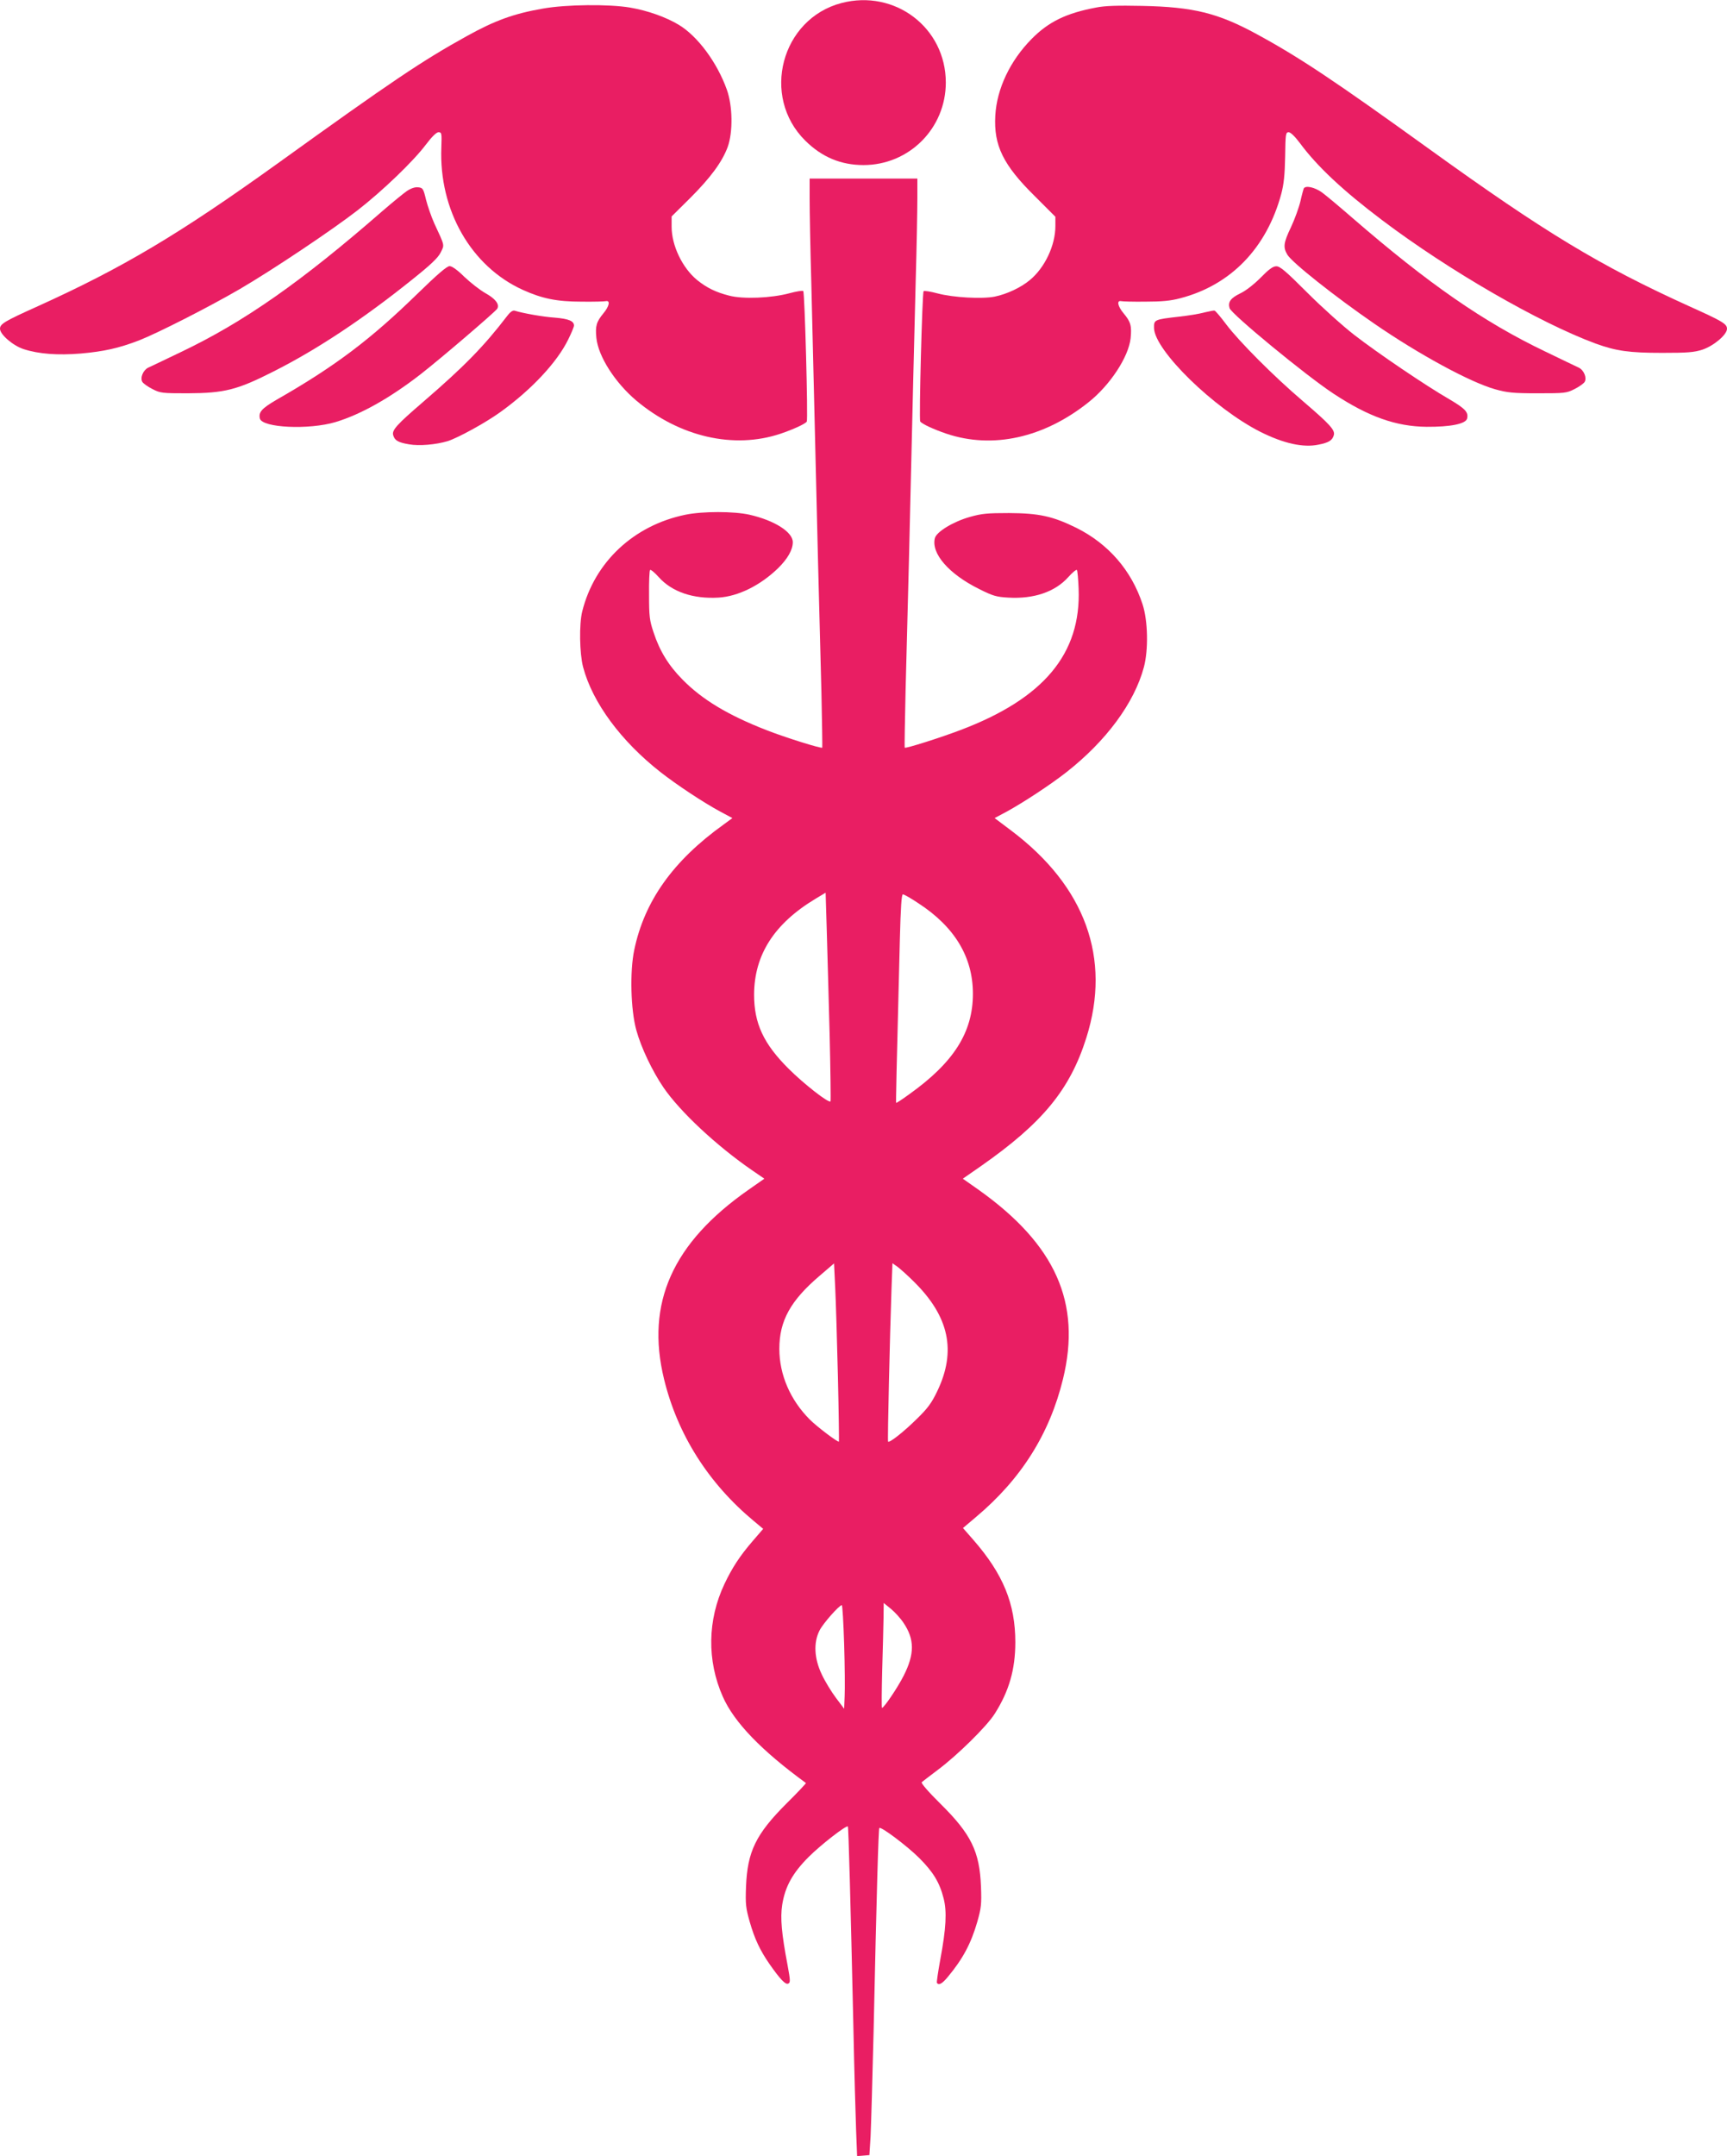
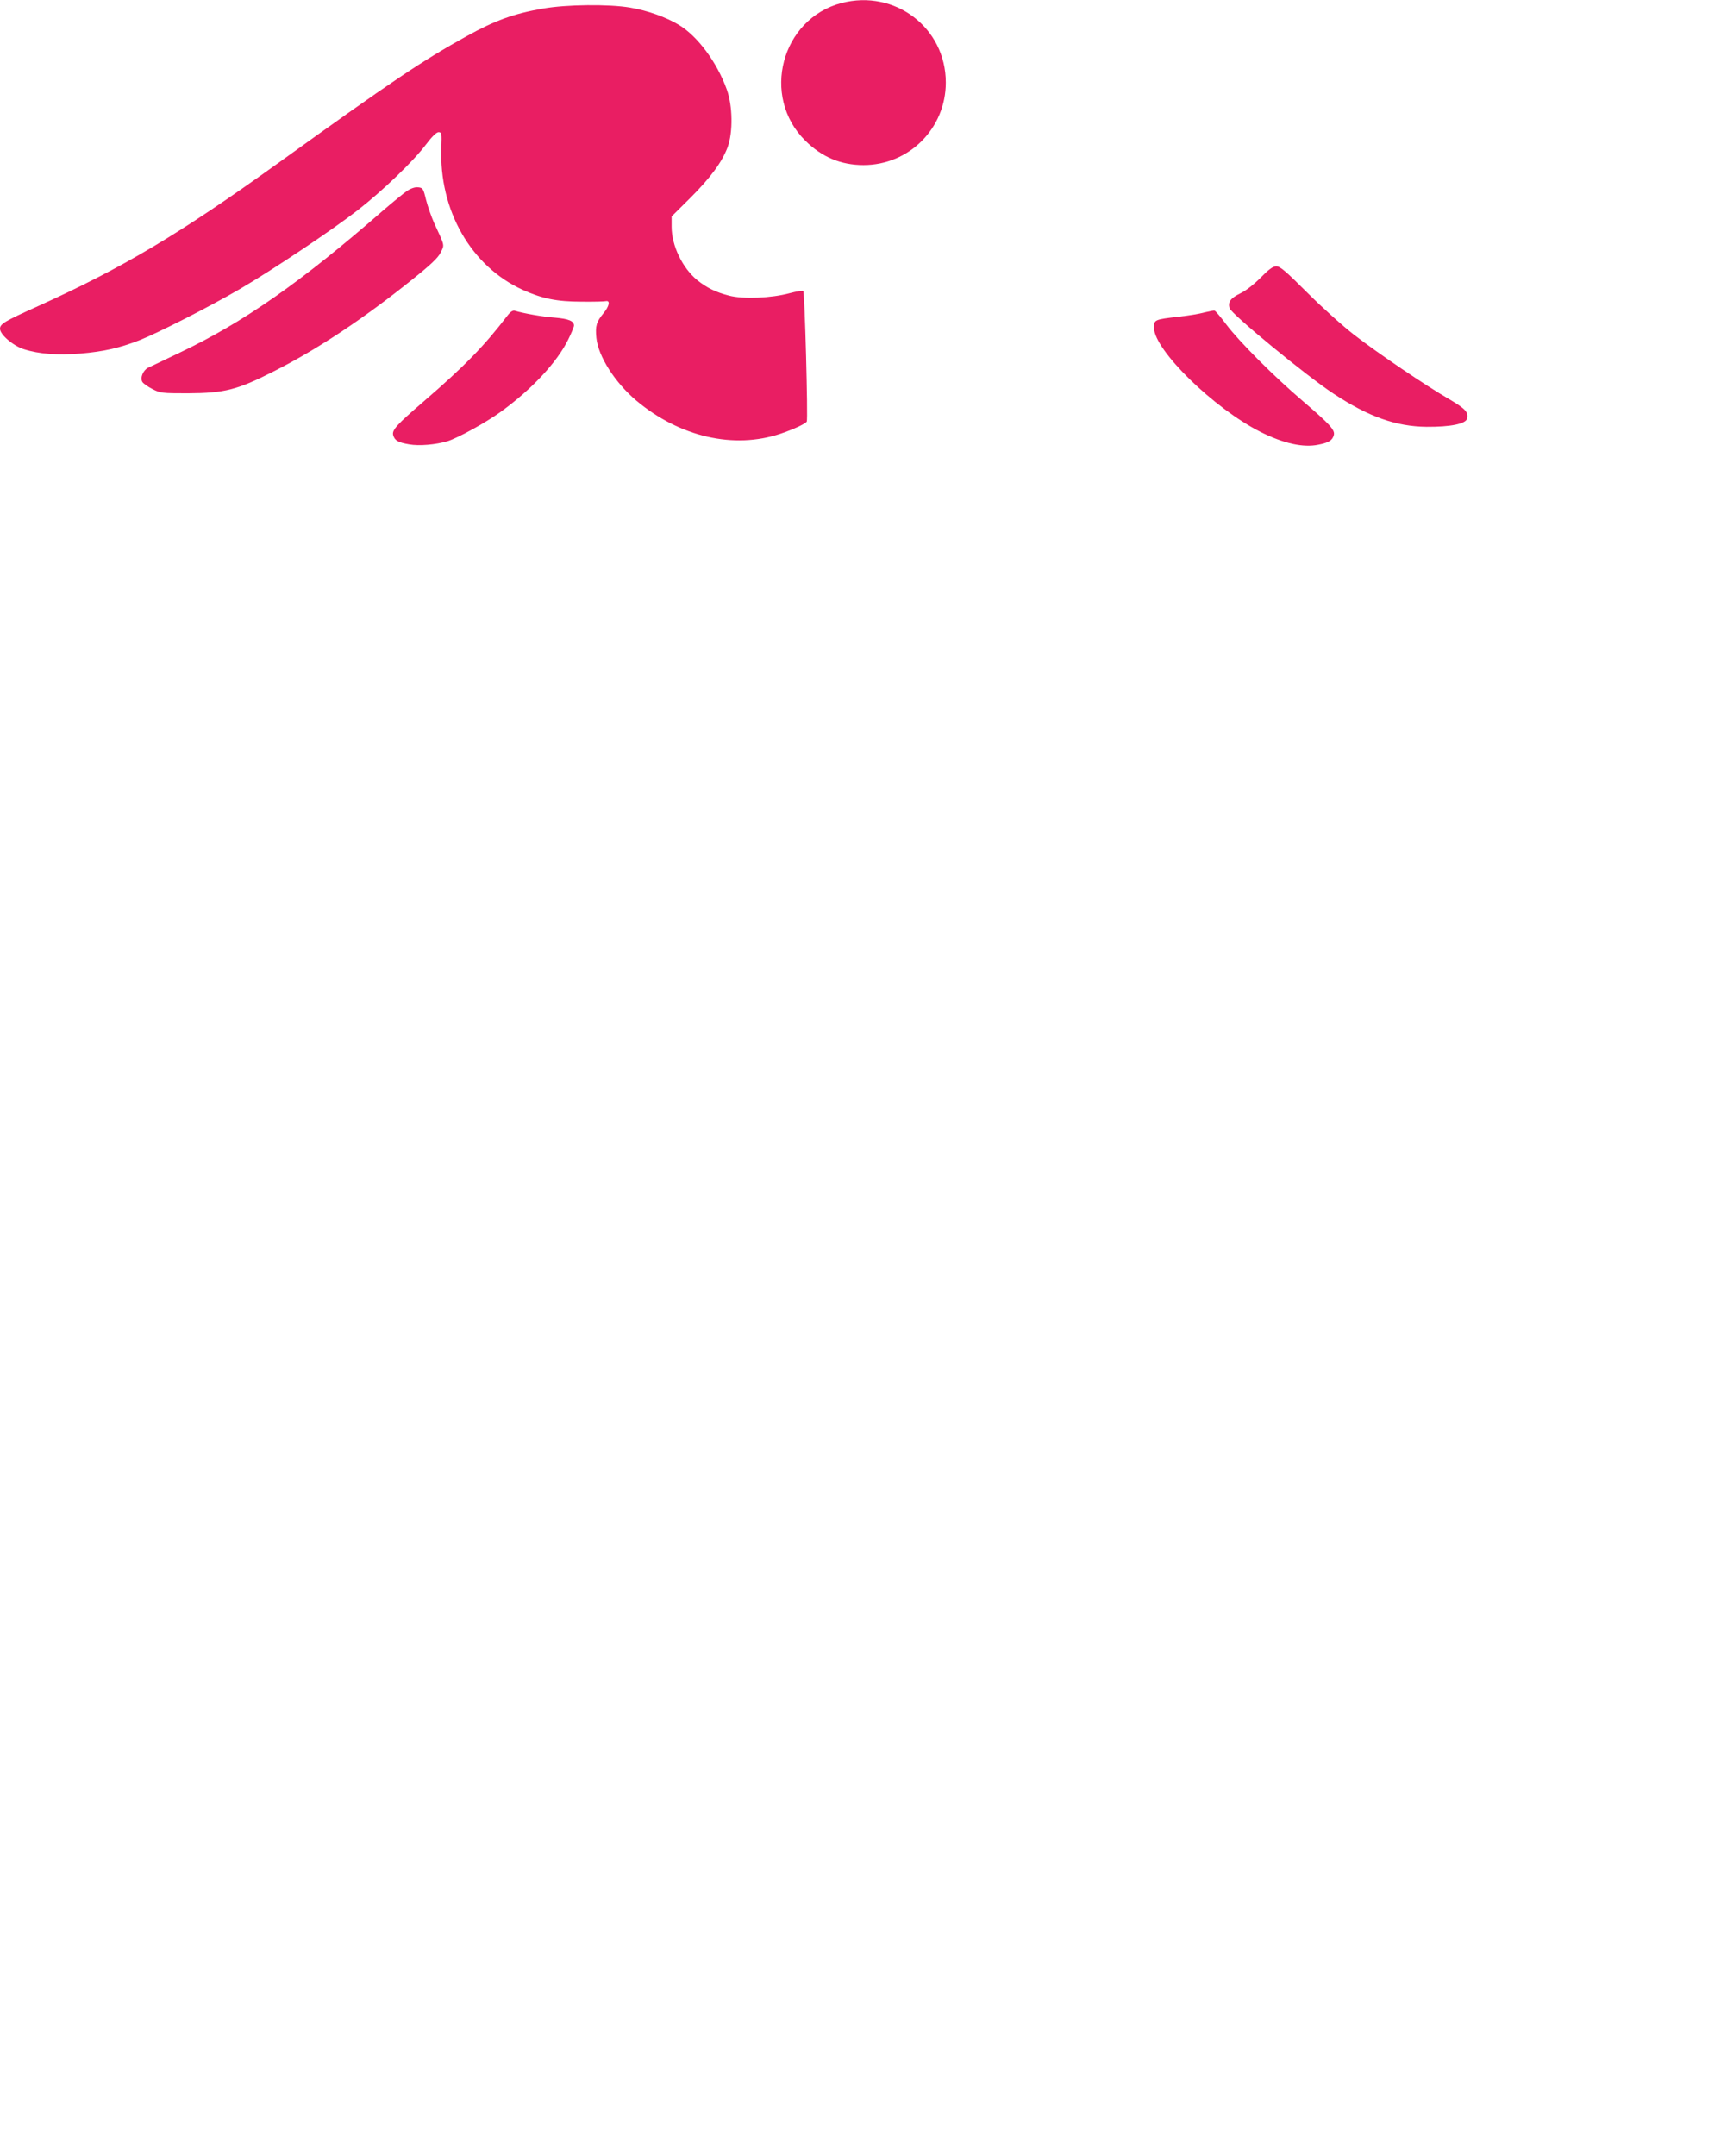
<svg xmlns="http://www.w3.org/2000/svg" version="1.0" width="1026pt" height="1280pt" viewBox="0 0 1026 1280" preserveAspectRatio="xMidYMid meet">
  <g transform="translate(0,1280) scale(0.1,-0.1)" fill="#e91e63" stroke="none">
    <path d="M4999 12782 c-358 -94 -480 -555 -215 -817 99 -98 212 -145 346 -145 271 0 489 218 489 490 0 325 -302 555 -620 472z" />
    <path d="M3225 12749 c-172 -30 -284 -70 -453 -164 -264 -146 -441 -265 -1122 -755 -585 -420 -919 -619 -1425 -848 -198 -89 -225 -105 -225 -134 0 -34 78 -101 141 -121 90 -29 202 -37 338 -26 138 12 227 32 347 78 110 43 417 199 599 305 195 114 548 350 700 468 149 116 330 290 404 388 37 49 64 75 76 75 19 0 20 -6 17 -90 -15 -373 177 -707 484 -846 115 -52 203 -70 349 -70 72 -1 136 1 144 3 28 6 21 -30 -14 -72 -42 -51 -49 -75 -42 -146 11 -110 111 -266 238 -373 257 -215 578 -289 856 -196 77 26 148 59 156 72 8 13 -12 766 -21 775 -4 4 -41 -2 -82 -13 -107 -29 -277 -36 -359 -14 -79 20 -133 47 -189 92 -88 72 -152 205 -152 317 l0 61 111 110 c120 120 189 213 222 302 32 89 30 243 -5 341 -58 162 -174 318 -286 385 -75 45 -183 84 -289 102 -123 21 -378 19 -518 -6z" />
-     <path d="M6511 12755 c-176 -33 -281 -84 -381 -185 -129 -130 -208 -297 -217 -456 -10 -177 46 -293 235 -479 l122 -122 0 -55 c0 -115 -63 -248 -152 -321 -54 -45 -136 -83 -208 -98 -74 -15 -246 -6 -340 19 -41 11 -78 17 -83 13 -8 -8 -28 -761 -20 -773 8 -14 79 -47 156 -73 274 -92 578 -25 843 186 129 102 239 270 251 381 7 73 1 97 -42 148 -35 42 -42 78 -14 72 8 -2 73 -4 144 -3 96 0 150 5 206 20 301 78 514 298 601 620 15 57 21 112 23 221 2 134 3 145 21 145 11 0 37 -25 67 -65 102 -138 257 -283 488 -457 396 -299 935 -610 1269 -733 122 -44 198 -55 395 -55 151 0 189 3 239 19 68 23 146 89 146 124 0 29 -27 45 -225 134 -531 241 -856 437 -1548 936 -558 402 -766 541 -1022 680 -230 125 -377 161 -680 167 -144 3 -221 1 -274 -10z" />
-     <path d="M4810 11616 c0 -68 4 -292 10 -498 9 -358 17 -690 40 -1658 6 -245 15 -591 20 -770 4 -179 6 -327 5 -329 -7 -6 -219 60 -331 104 -229 89 -383 182 -499 300 -83 84 -136 170 -172 280 -24 71 -27 96 -27 222 -1 78 2 145 6 149 4 4 27 -15 52 -43 78 -87 204 -130 355 -121 116 7 248 72 354 175 56 55 87 109 87 154 0 60 -108 129 -257 163 -93 21 -279 21 -381 0 -307 -63 -540 -281 -613 -574 -19 -76 -16 -249 5 -330 56 -212 226 -441 461 -625 96 -75 253 -179 353 -233 l73 -39 -53 -39 c-300 -215 -470 -455 -530 -744 -27 -128 -21 -355 12 -475 28 -103 95 -244 162 -342 98 -143 314 -345 526 -491 l73 -50 -93 -65 c-453 -316 -613 -674 -503 -1125 80 -329 264 -619 534 -843 l55 -46 -63 -73 c-75 -87 -121 -157 -167 -254 -101 -213 -105 -455 -10 -669 67 -152 229 -320 494 -513 2 -1 -49 -56 -115 -121 -183 -183 -233 -286 -241 -495 -4 -104 -1 -127 22 -208 29 -101 61 -169 117 -250 63 -90 95 -124 111 -117 14 5 14 17 -3 109 -36 189 -44 281 -32 359 17 108 62 189 157 284 72 72 224 190 233 181 4 -3 16 -444 33 -1196 5 -250 13 -524 16 -608 l6 -153 37 3 36 3 7 110 c3 61 11 342 18 625 18 835 29 1202 34 1207 10 10 163 -105 236 -177 84 -84 122 -146 146 -241 20 -78 15 -177 -20 -364 -13 -71 -22 -133 -20 -137 11 -17 31 -6 65 35 90 108 138 199 175 327 23 81 26 104 22 208 -8 211 -59 313 -242 494 -70 69 -116 122 -110 127 5 4 47 37 94 72 118 88 293 260 340 335 85 134 122 263 122 424 0 228 -72 404 -248 606 l-63 72 78 66 c268 225 437 494 516 818 111 453 -44 799 -501 1124 l-94 66 108 75 c366 256 529 454 626 762 149 472 -6 899 -448 1231 l-97 73 73 39 c100 55 257 158 353 233 236 185 404 411 461 625 27 102 24 274 -8 372 -66 202 -203 359 -393 454 -140 69 -222 87 -400 88 -129 0 -162 -3 -233 -23 -99 -28 -198 -88 -208 -126 -23 -91 83 -213 263 -302 81 -41 103 -47 173 -51 152 -9 278 34 356 121 25 28 48 47 52 43 3 -4 8 -54 10 -111 15 -386 -207 -652 -701 -839 -121 -46 -326 -111 -332 -105 -2 2 1 155 5 339 5 184 14 533 20 775 24 1023 31 1299 40 1653 6 206 10 427 10 493 l0 119 -320 0 -320 0 0 -124z m119 -4966 c5 -212 7 -387 5 -389 -11 -12 -160 105 -249 194 -149 148 -205 269 -205 440 1 236 119 421 365 569 l60 36 7 -233 c4 -127 11 -405 17 -617z m526 788 c216 -140 325 -320 325 -538 0 -228 -113 -407 -376 -595 -42 -31 -78 -54 -80 -53 -2 3 1 153 22 971 5 192 10 267 18 267 7 0 48 -23 91 -52z m-477 -2813 c5 -209 7 -382 6 -384 -5 -6 -128 86 -173 131 -116 116 -181 266 -181 420 0 166 66 286 240 434 l85 73 7 -147 c4 -81 11 -318 16 -527z m451 566 c210 -207 254 -412 139 -651 -33 -69 -56 -101 -122 -165 -76 -75 -162 -143 -170 -134 -4 4 11 643 20 896 l6 163 30 -21 c16 -12 60 -51 97 -88z m-62 -2025 c67 -98 67 -186 2 -314 -35 -70 -117 -191 -129 -192 -3 0 -2 100 1 222 4 123 7 263 8 312 l1 89 43 -35 c23 -19 57 -56 74 -82z m-352 -128 c4 -128 5 -267 3 -308 l-3 -75 -49 65 c-27 36 -65 98 -84 139 -45 94 -50 189 -13 261 21 42 117 150 132 150 4 0 10 -105 14 -232z" />
    <path d="M2416 11665 c-20 -14 -85 -67 -144 -118 -483 -421 -823 -659 -1199 -838 -92 -44 -179 -86 -193 -92 -30 -15 -49 -61 -34 -85 6 -9 32 -28 60 -42 46 -24 58 -25 209 -25 219 1 294 20 509 129 262 132 537 315 827 548 109 87 152 128 167 159 23 47 26 35 -38 173 -17 38 -39 101 -49 140 -16 67 -19 71 -47 74 -19 2 -43 -6 -68 -23z" />
-     <path d="M7746 11682 c-2 -4 -12 -39 -20 -76 -9 -38 -34 -107 -56 -154 -45 -94 -48 -120 -22 -164 27 -46 280 -247 517 -410 263 -181 568 -347 717 -389 72 -20 105 -24 253 -24 162 0 172 1 219 25 28 14 54 33 60 42 15 24 -4 70 -34 85 -14 6 -104 50 -200 96 -366 175 -693 402 -1144 792 -76 66 -158 135 -183 153 -42 30 -95 42 -107 24z" />
-     <path d="M2481 11057 c-279 -272 -489 -431 -839 -631 -87 -51 -107 -73 -98 -111 14 -55 291 -68 449 -21 150 45 324 143 507 285 117 91 443 370 454 388 15 26 -10 59 -71 93 -32 18 -88 62 -124 96 -41 41 -74 64 -88 64 -16 0 -73 -49 -190 -163z" />
    <path d="M7490 11152 c-40 -40 -88 -78 -122 -94 -58 -28 -74 -52 -63 -88 12 -36 454 -400 617 -507 208 -137 371 -195 553 -197 141 -1 233 17 241 49 9 38 -11 59 -108 116 -134 77 -424 273 -563 381 -66 51 -191 163 -278 250 -128 128 -163 158 -185 157 -20 0 -45 -19 -92 -67z" />
    <path d="M3013 10924 c-138 -180 -254 -299 -499 -510 -157 -135 -187 -168 -178 -198 9 -31 29 -43 94 -54 60 -11 160 -2 230 19 62 20 223 108 312 172 184 132 338 296 404 432 19 38 34 75 34 82 0 27 -31 40 -112 47 -74 5 -190 26 -239 41 -12 4 -26 -5 -46 -31z" />
    <path d="M7155 10945 c-27 -8 -95 -19 -150 -25 -148 -17 -150 -18 -149 -68 3 -132 356 -477 632 -616 138 -69 254 -95 345 -76 61 12 82 25 91 56 9 30 -22 64 -183 202 -174 148 -380 355 -456 456 -33 44 -64 81 -70 82 -5 1 -32 -4 -60 -11z" />
  </g>
</svg>